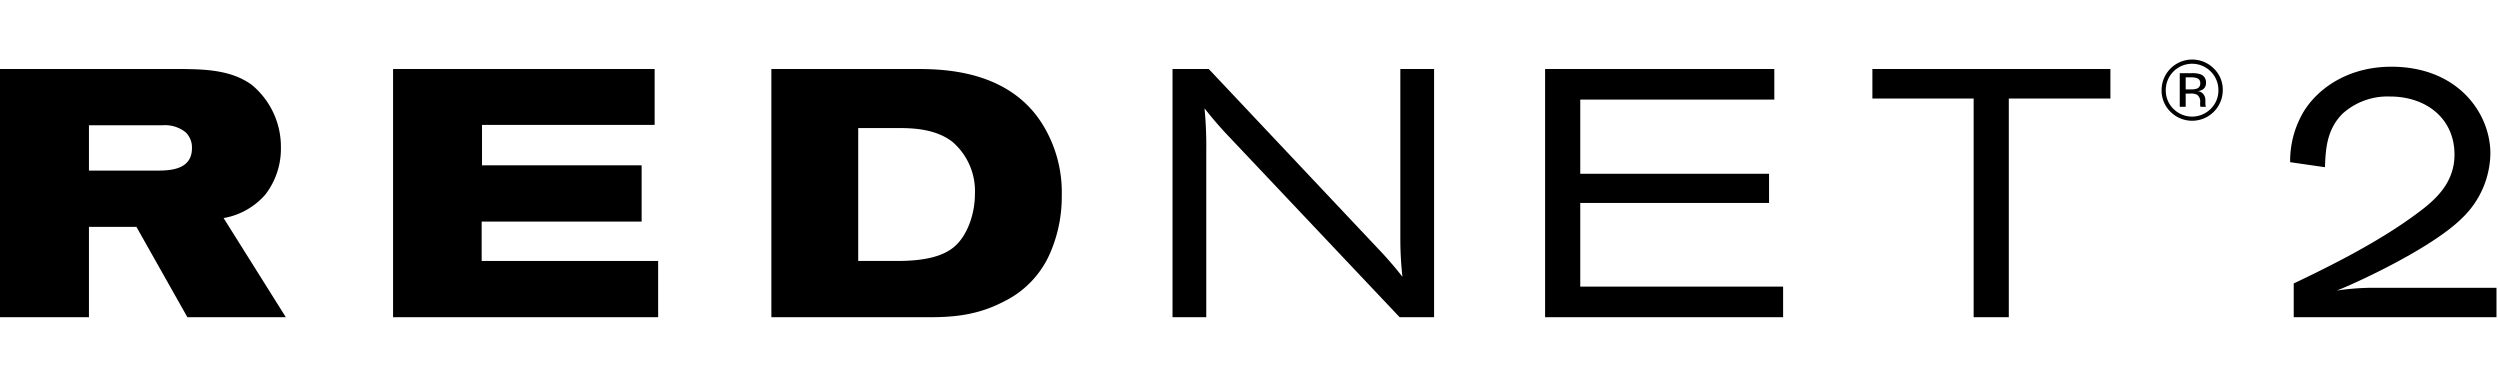
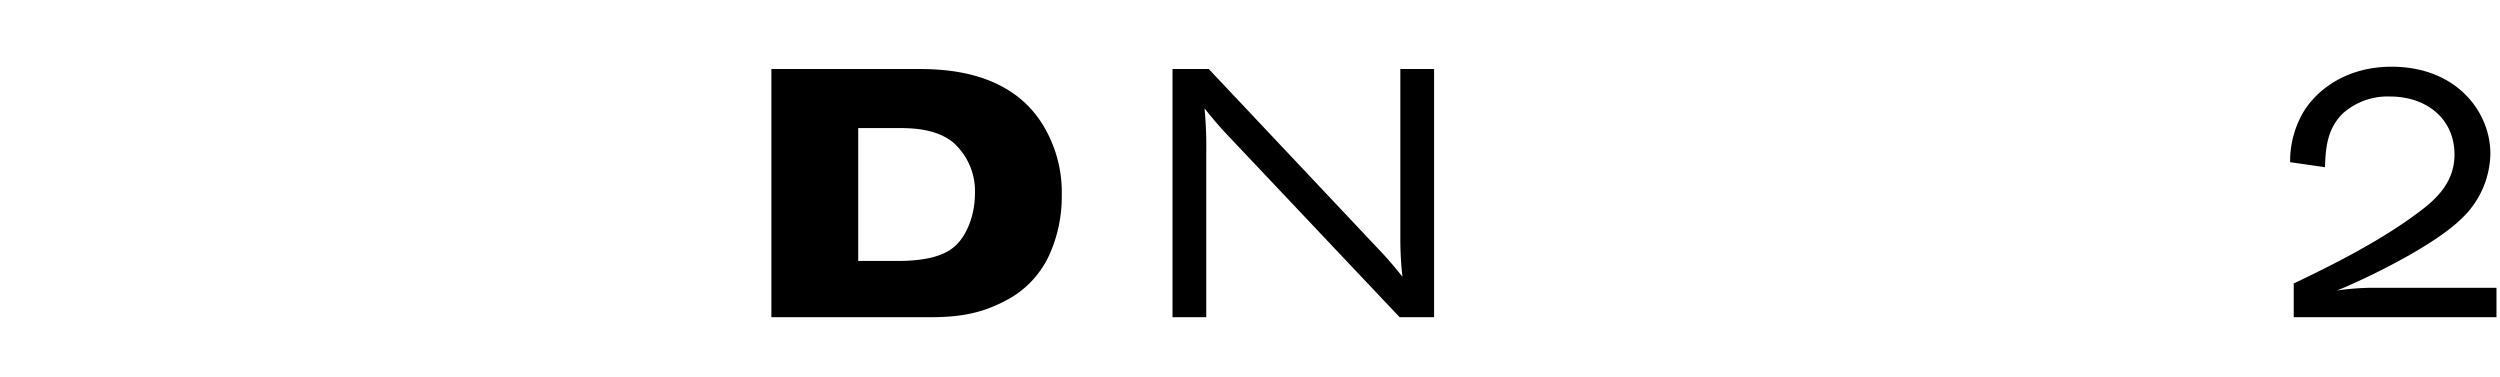
<svg xmlns="http://www.w3.org/2000/svg" id="Layer_1" data-name="Layer 1" viewBox="0 0 398.098 60">
-   <path d="M0,10.987H29.055c3.472.057,7.726.112,11.03,2.52a12.781,12.781,0,0,1,4.646,10.021,11.894,11.894,0,0,1-2.519,7.503,11.414,11.414,0,0,1-6.606,3.695L45.515,50.512H29.84L21.722,36.124H14.164V50.512H0ZM14.164,27.167H24.801c2.183,0,5.767-.057,5.767-3.583a3.373,3.373,0,0,0-1.008-2.52,5.257,5.257,0,0,0-3.639-1.12H14.164Z" />
-   <path d="M104.244,10.987v8.902H76.756V26.327h25.417v8.957H76.7v6.27h28.104v8.957H62.592V10.987Z" />
  <path d="M122.833,10.987h22.449c4.087,0,15.563-.224,21.05,9.35a20.555,20.555,0,0,1,2.743,10.805,22.512,22.512,0,0,1-1.791,9.013,15.354,15.354,0,0,1-7.39,7.838c-4.255,2.24-8.174,2.52-11.98,2.52H122.833Zm13.828,30.568H142.874c4.814,0,7.558-.896,9.182-2.352,1.904-1.679,3.191-4.981,3.191-8.342a10.349,10.349,0,0,0-3.527-8.229c-2.464-1.959-5.822-2.239-8.454-2.239h-6.605Z" />
  <path d="M192.478,10.987l26.648,28.272a61.539,61.539,0,0,1,4.198,4.815,54.663,54.663,0,0,1-.335-5.823V10.987h5.374V50.512H222.877L194.886,20.897c-1.456-1.624-1.905-2.183-3.08-3.639a62.839,62.839,0,0,1,.279,6.83V50.512h-5.374V10.987Z" />
-   <path d="M246.04,10.987h36.502v4.871H251.639V27.671H281.701v4.646H251.639V45.64h32.302v4.871H246.04Z" />
-   <path d="M298.158,10.987H336.059v4.703H319.88V50.512h-5.598V15.69H298.158Z" />
-   <path d="M349.063,10.153a4.191,4.191,0,0,1,4.194,4.196,4.082,4.082,0,0,1-1.222,2.984,4.197,4.197,0,0,1-5.943,0,4.091,4.091,0,0,1-1.216-2.984,4.192,4.192,0,0,1,4.187-4.196Zm4.89,4.191a4.671,4.671,0,0,0-1.428-3.437,4.872,4.872,0,0,0-8.315,3.437,4.731,4.731,0,0,0,1.414,3.455,4.879,4.879,0,0,0,8.329-3.455Zm-3.588-1.054a.814.814,0,0,1-.557.828,2.613,2.613,0,0,1-.904.118h-.859v-1.917h.811a2.49,2.49,0,0,1,1.15.197A.804.804,0,0,1,350.365,13.29Zm-3.263-1.637v5.351h.943V14.9h.746a2.307,2.307,0,0,1,1.052.172,1.308,1.308,0,0,1,.506,1.225v.422l.02.173c.003.023.009.043.013.06l.013.052h.882l-.032-.066a.809.809,0,0,1-.047-.279q-.013-.212-.013-.398v-.391a1.473,1.473,0,0,0-.289-.829,1.287,1.287,0,0,0-.911-.524,2.027,2.027,0,0,0,.771-.259,1.172,1.172,0,0,0,.521-1.058,1.327,1.327,0,0,0-.832-1.355,4.07,4.07,0,0,0-1.465-.194Z" />
  <path d="M377.709,45.826h19.829V50.511H365.251V45.139c5.029-2.4,13.258-6.4,19.544-11.086,2.915-2.114,6.057-4.857,6.057-9.428,0-5.772-4.514-9.258-10.286-9.258a10.711,10.711,0,0,0-7.486,2.686c-2.628,2.571-2.743,5.829-2.857,8.572l-5.543-.8a15.376,15.376,0,0,1,2.228-8.172c2.343-3.715,7.143-7.029,13.886-7.029,10.572,0,15.772,7.372,15.772,13.829A14.522,14.522,0,0,1,392.109,34.682c-5.486,5.486-20.115,11.772-20.115,11.6A40.358,40.358,0,0,1,377.709,45.826Z" />
</svg>